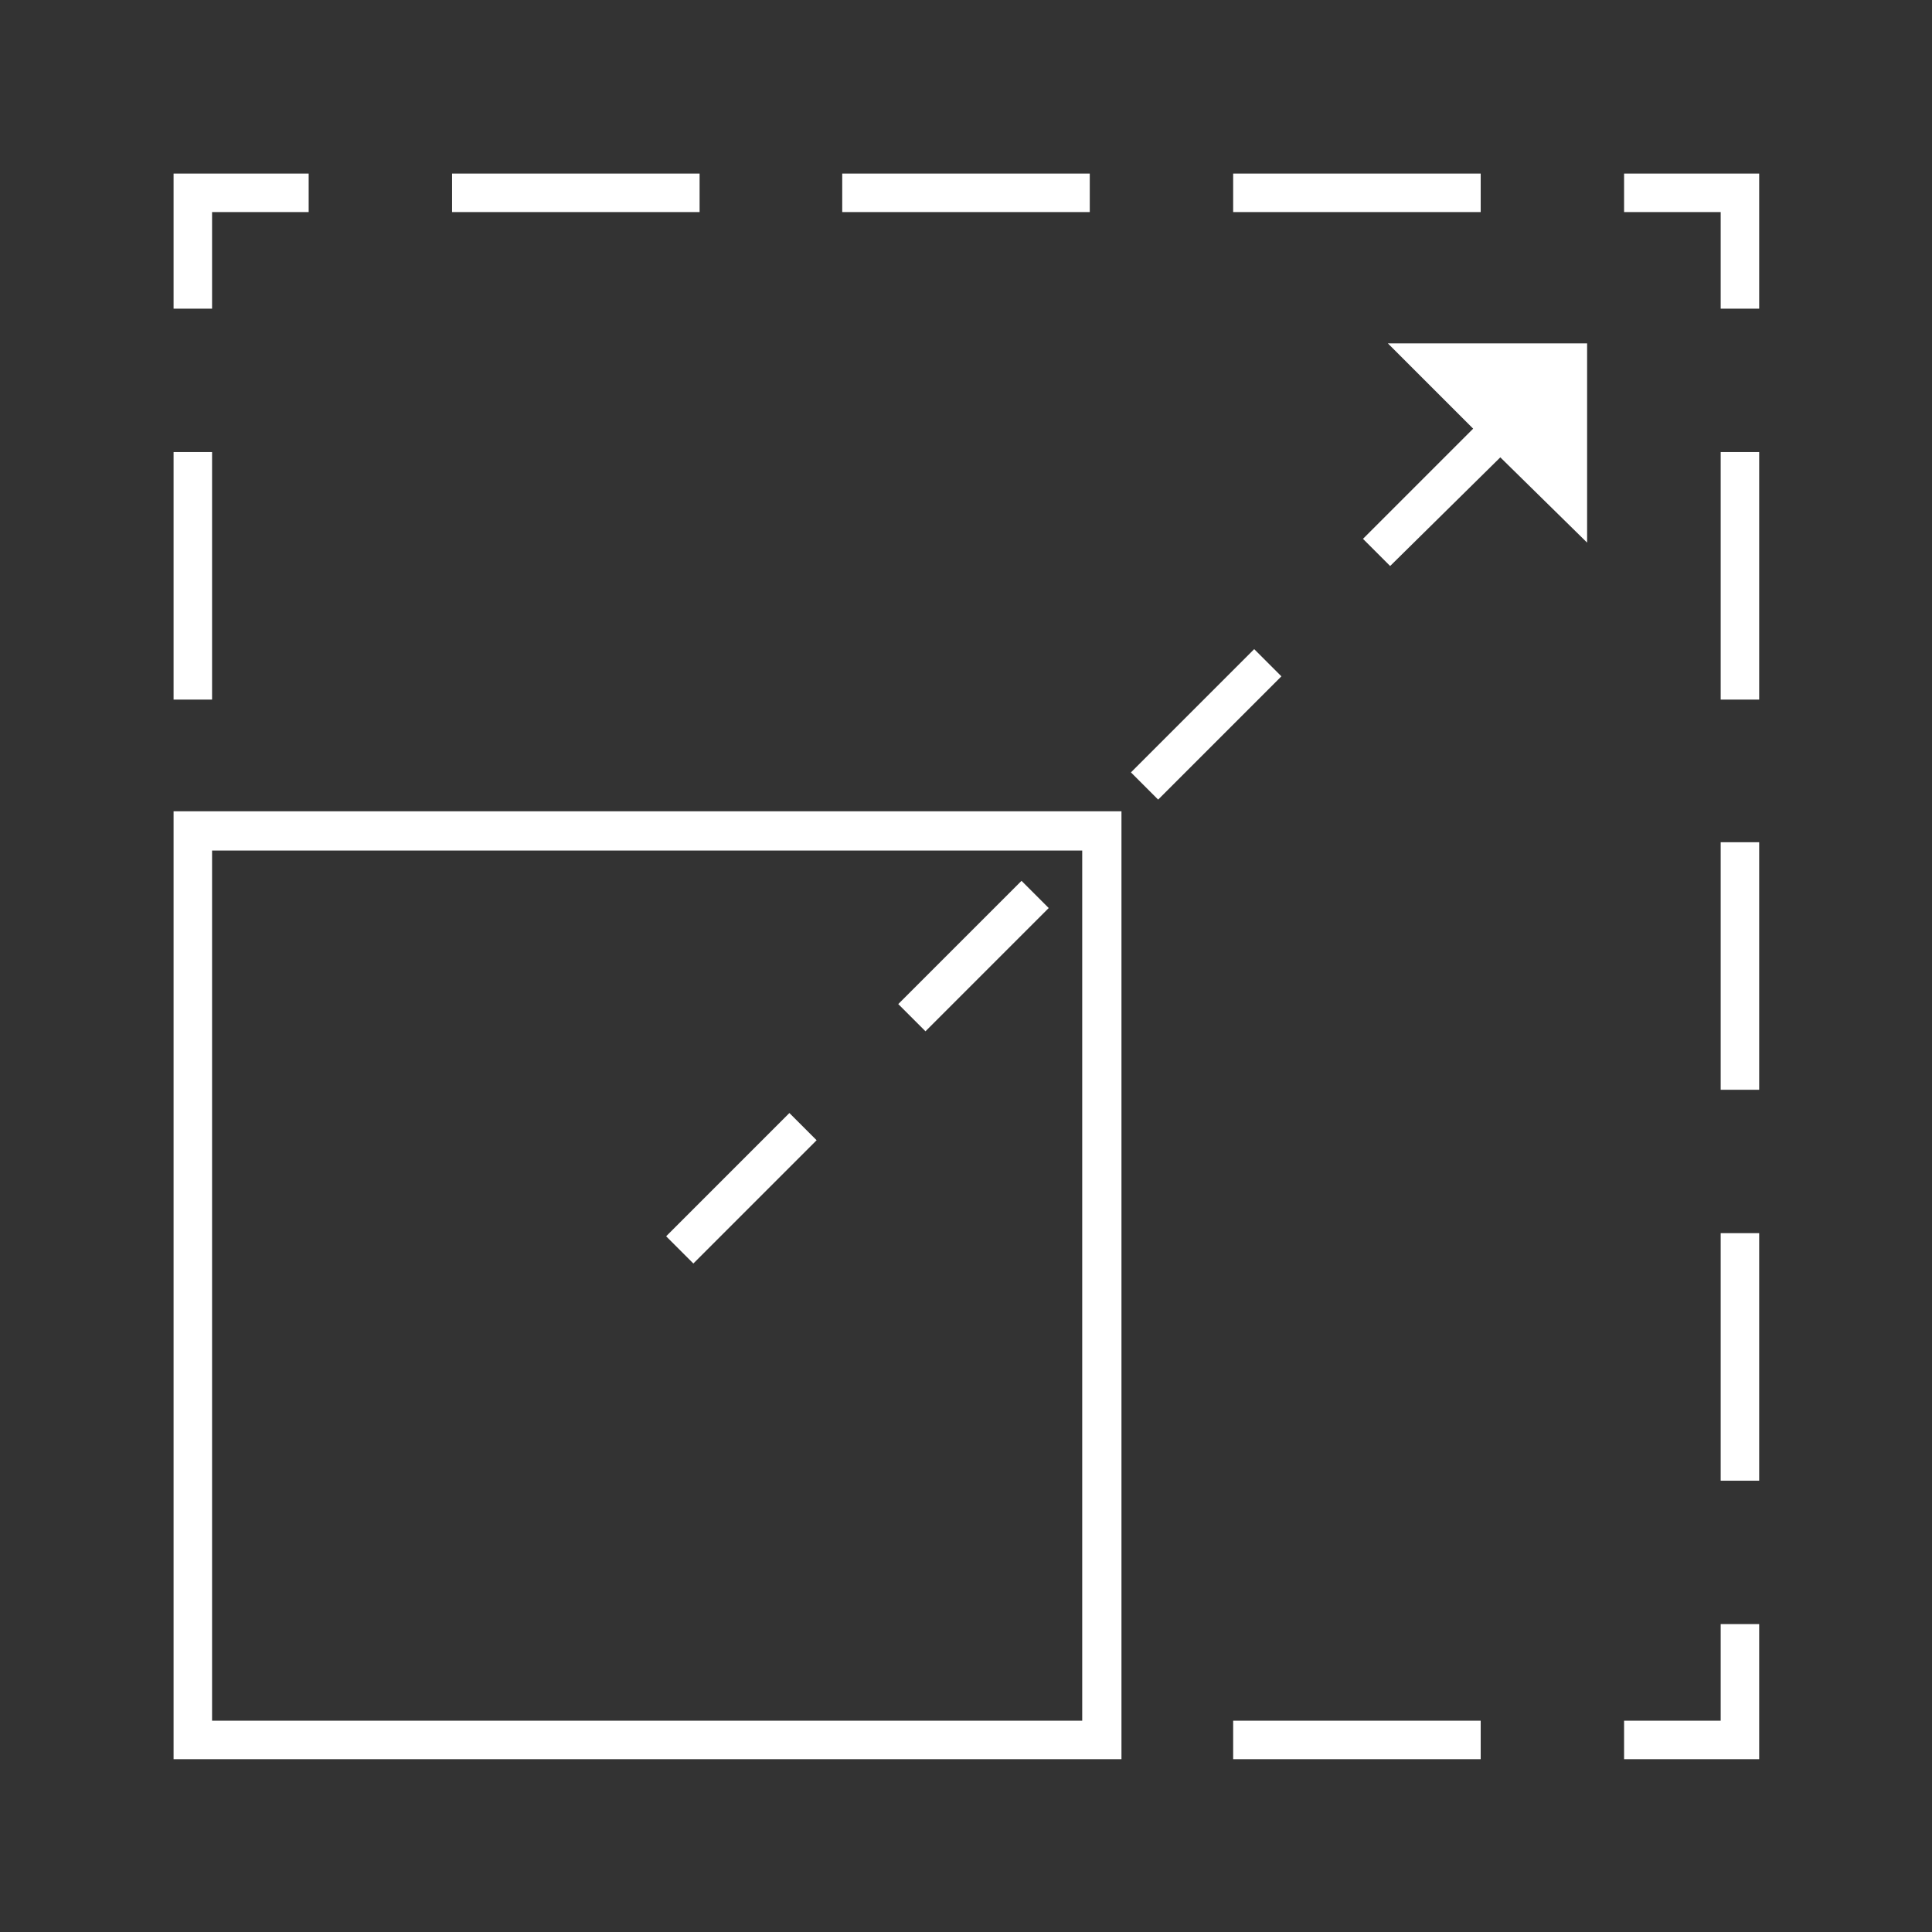
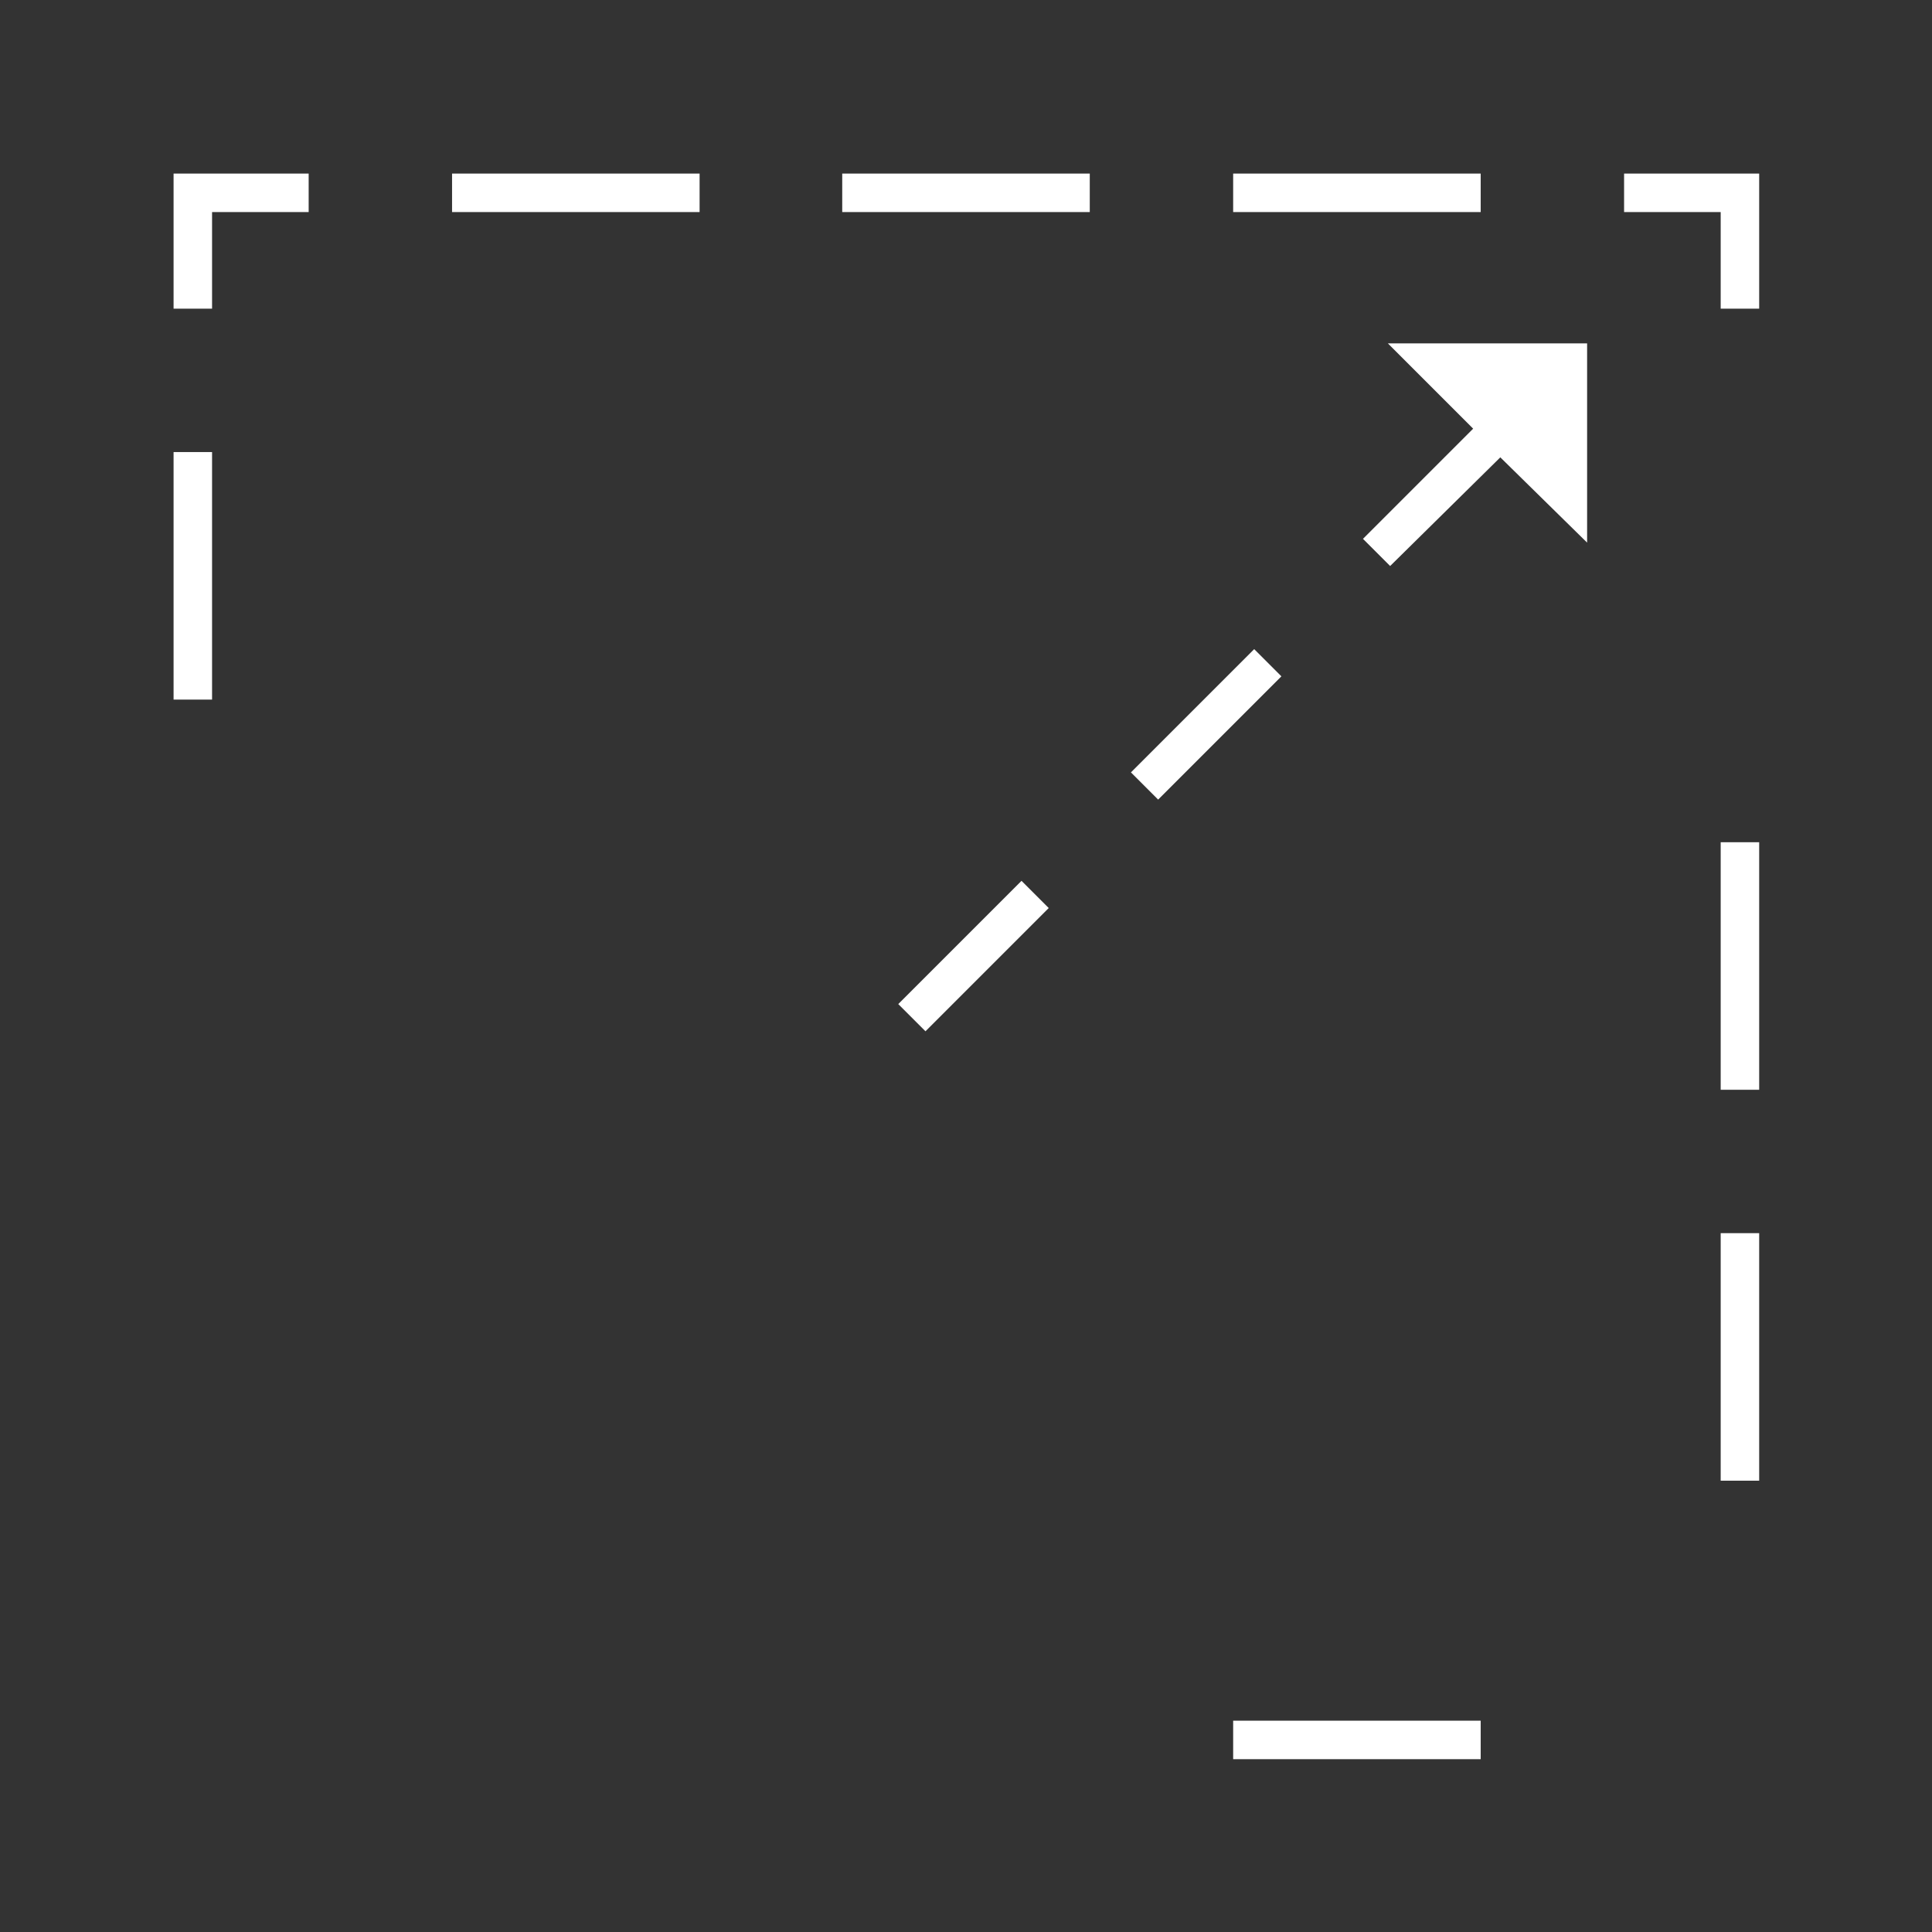
<svg xmlns="http://www.w3.org/2000/svg" version="1.1" id="Layer_1" x="0px" y="0px" viewBox="0 0 256 256" style="enable-background:new 0 0 256 256;" xml:space="preserve">
  <rect x="0" y="0" width="256" height="256" fill="#333333" stroke="none" />
  <style type="text/css"> .st0{fill:#FFFFFF;} </style>
-   <polygon class="st0" points="228,215.2 228,228 215.2,228 215.2,233.1 233.1,233.1 233.1,215.2 " />
  <rect x="163.4" y="228" class="st0" width="32.8" height="5.1" />
  <rect x="23" y="59.9" class="st0" width="5.1" height="32.8" />
  <polygon class="st0" points="23,23 23,40.9 28.1,40.9 28.1,28.1 40.9,28.1 40.9,23 " />
  <rect x="111.6" y="23" class="st0" width="32.8" height="5.1" />
  <rect x="59.9" y="23" class="st0" width="32.8" height="5.1" />
  <rect x="163.4" y="23" class="st0" width="32.8" height="5.1" />
  <polygon class="st0" points="215.2,23 215.2,28.1 228,28.1 228,40.9 233.1,40.9 233.1,23 " />
-   <rect x="228" y="59.9" class="st0" width="5.1" height="32.8" />
  <rect x="228" y="111.6" class="st0" width="5.1" height="32.8" />
  <rect x="228" y="163.4" class="st0" width="5.1" height="32.8" />
-   <path class="st0" d="M28.1,112.7h115.3V228H28.1V112.7z M23,233.1h125.6V107.5H23V233.1z" />
-   <rect x="86.7" y="154.9" transform="matrix(0.707 -0.707 0.707 0.707 -82.543 115.596)" class="st0" width="23.1" height="5.1" />
  <rect x="117.5" y="124.1" transform="matrix(0.707 -0.707 0.707 0.707 -51.787 128.379)" class="st0" width="23.1" height="5.1" />
  <rect x="148.3" y="93.4" transform="matrix(0.707 -0.707 0.707 0.707 -21.027 141.16)" class="st0" width="23.1" height="5.1" />
  <polygon class="st0" points="183.9,45.5 195.2,56.8 180.6,71.4 184.2,75 198.8,60.6 210.3,71.9 210.3,45.5 " />
</svg>